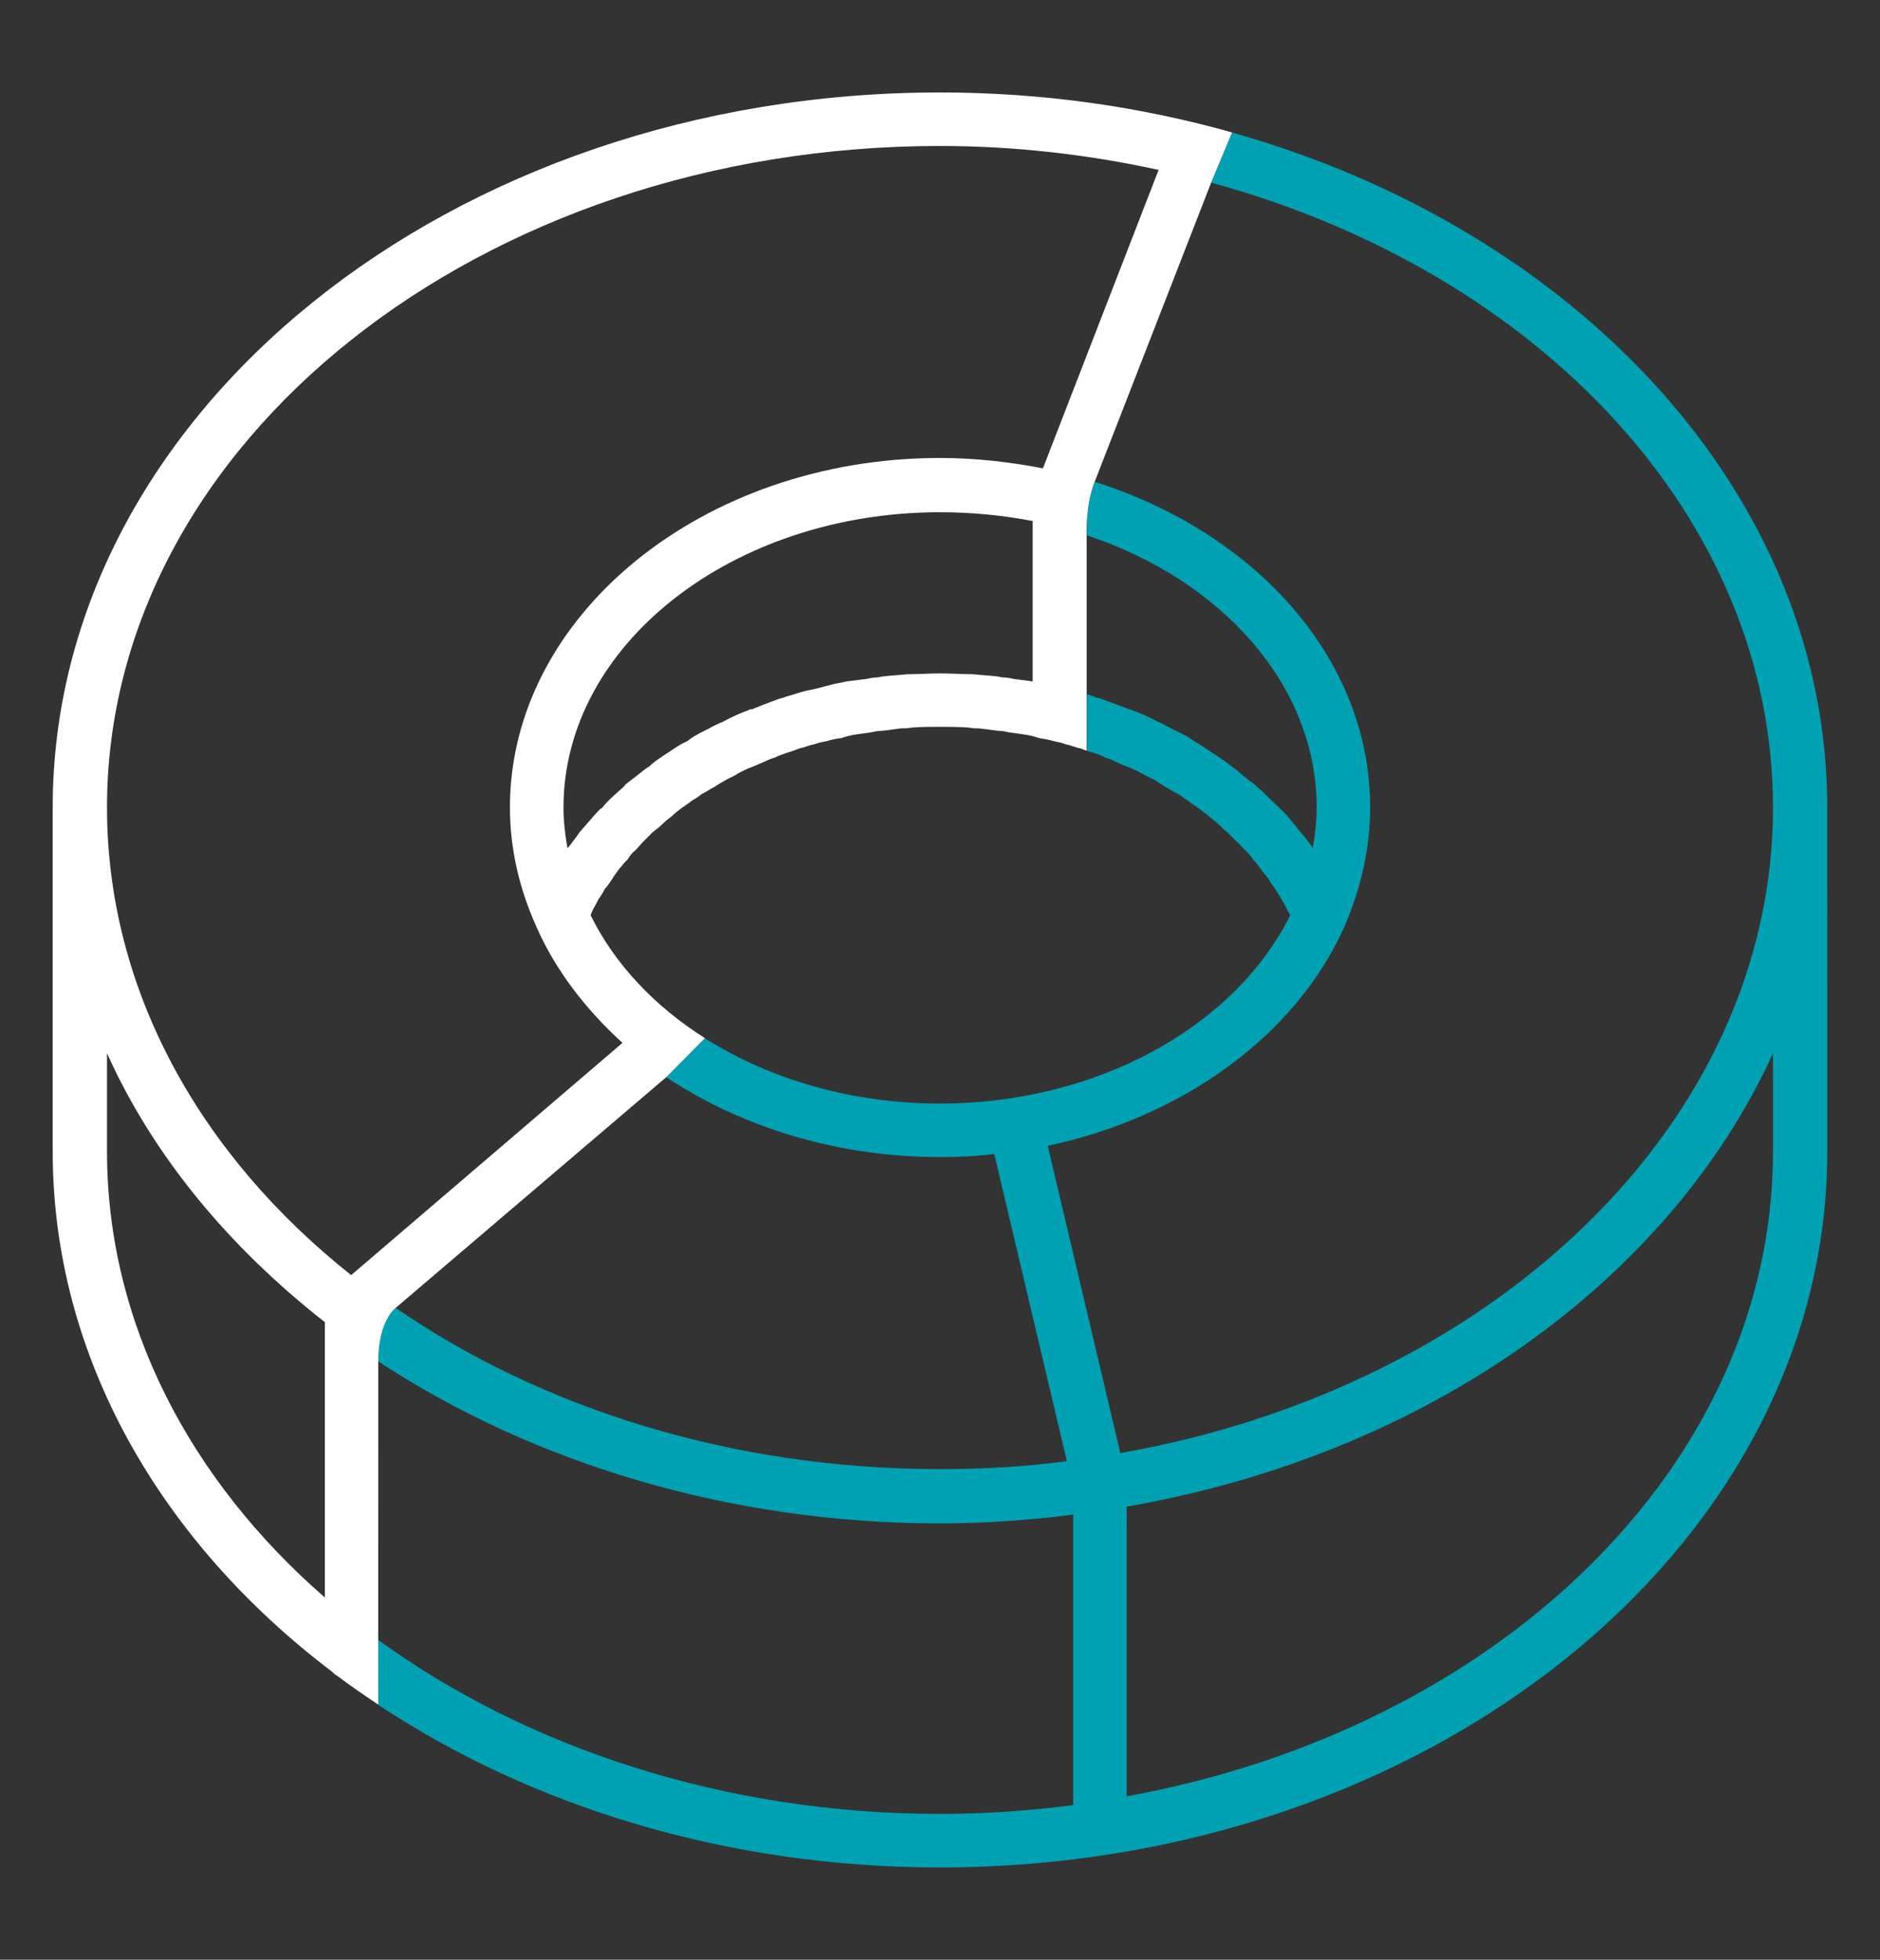
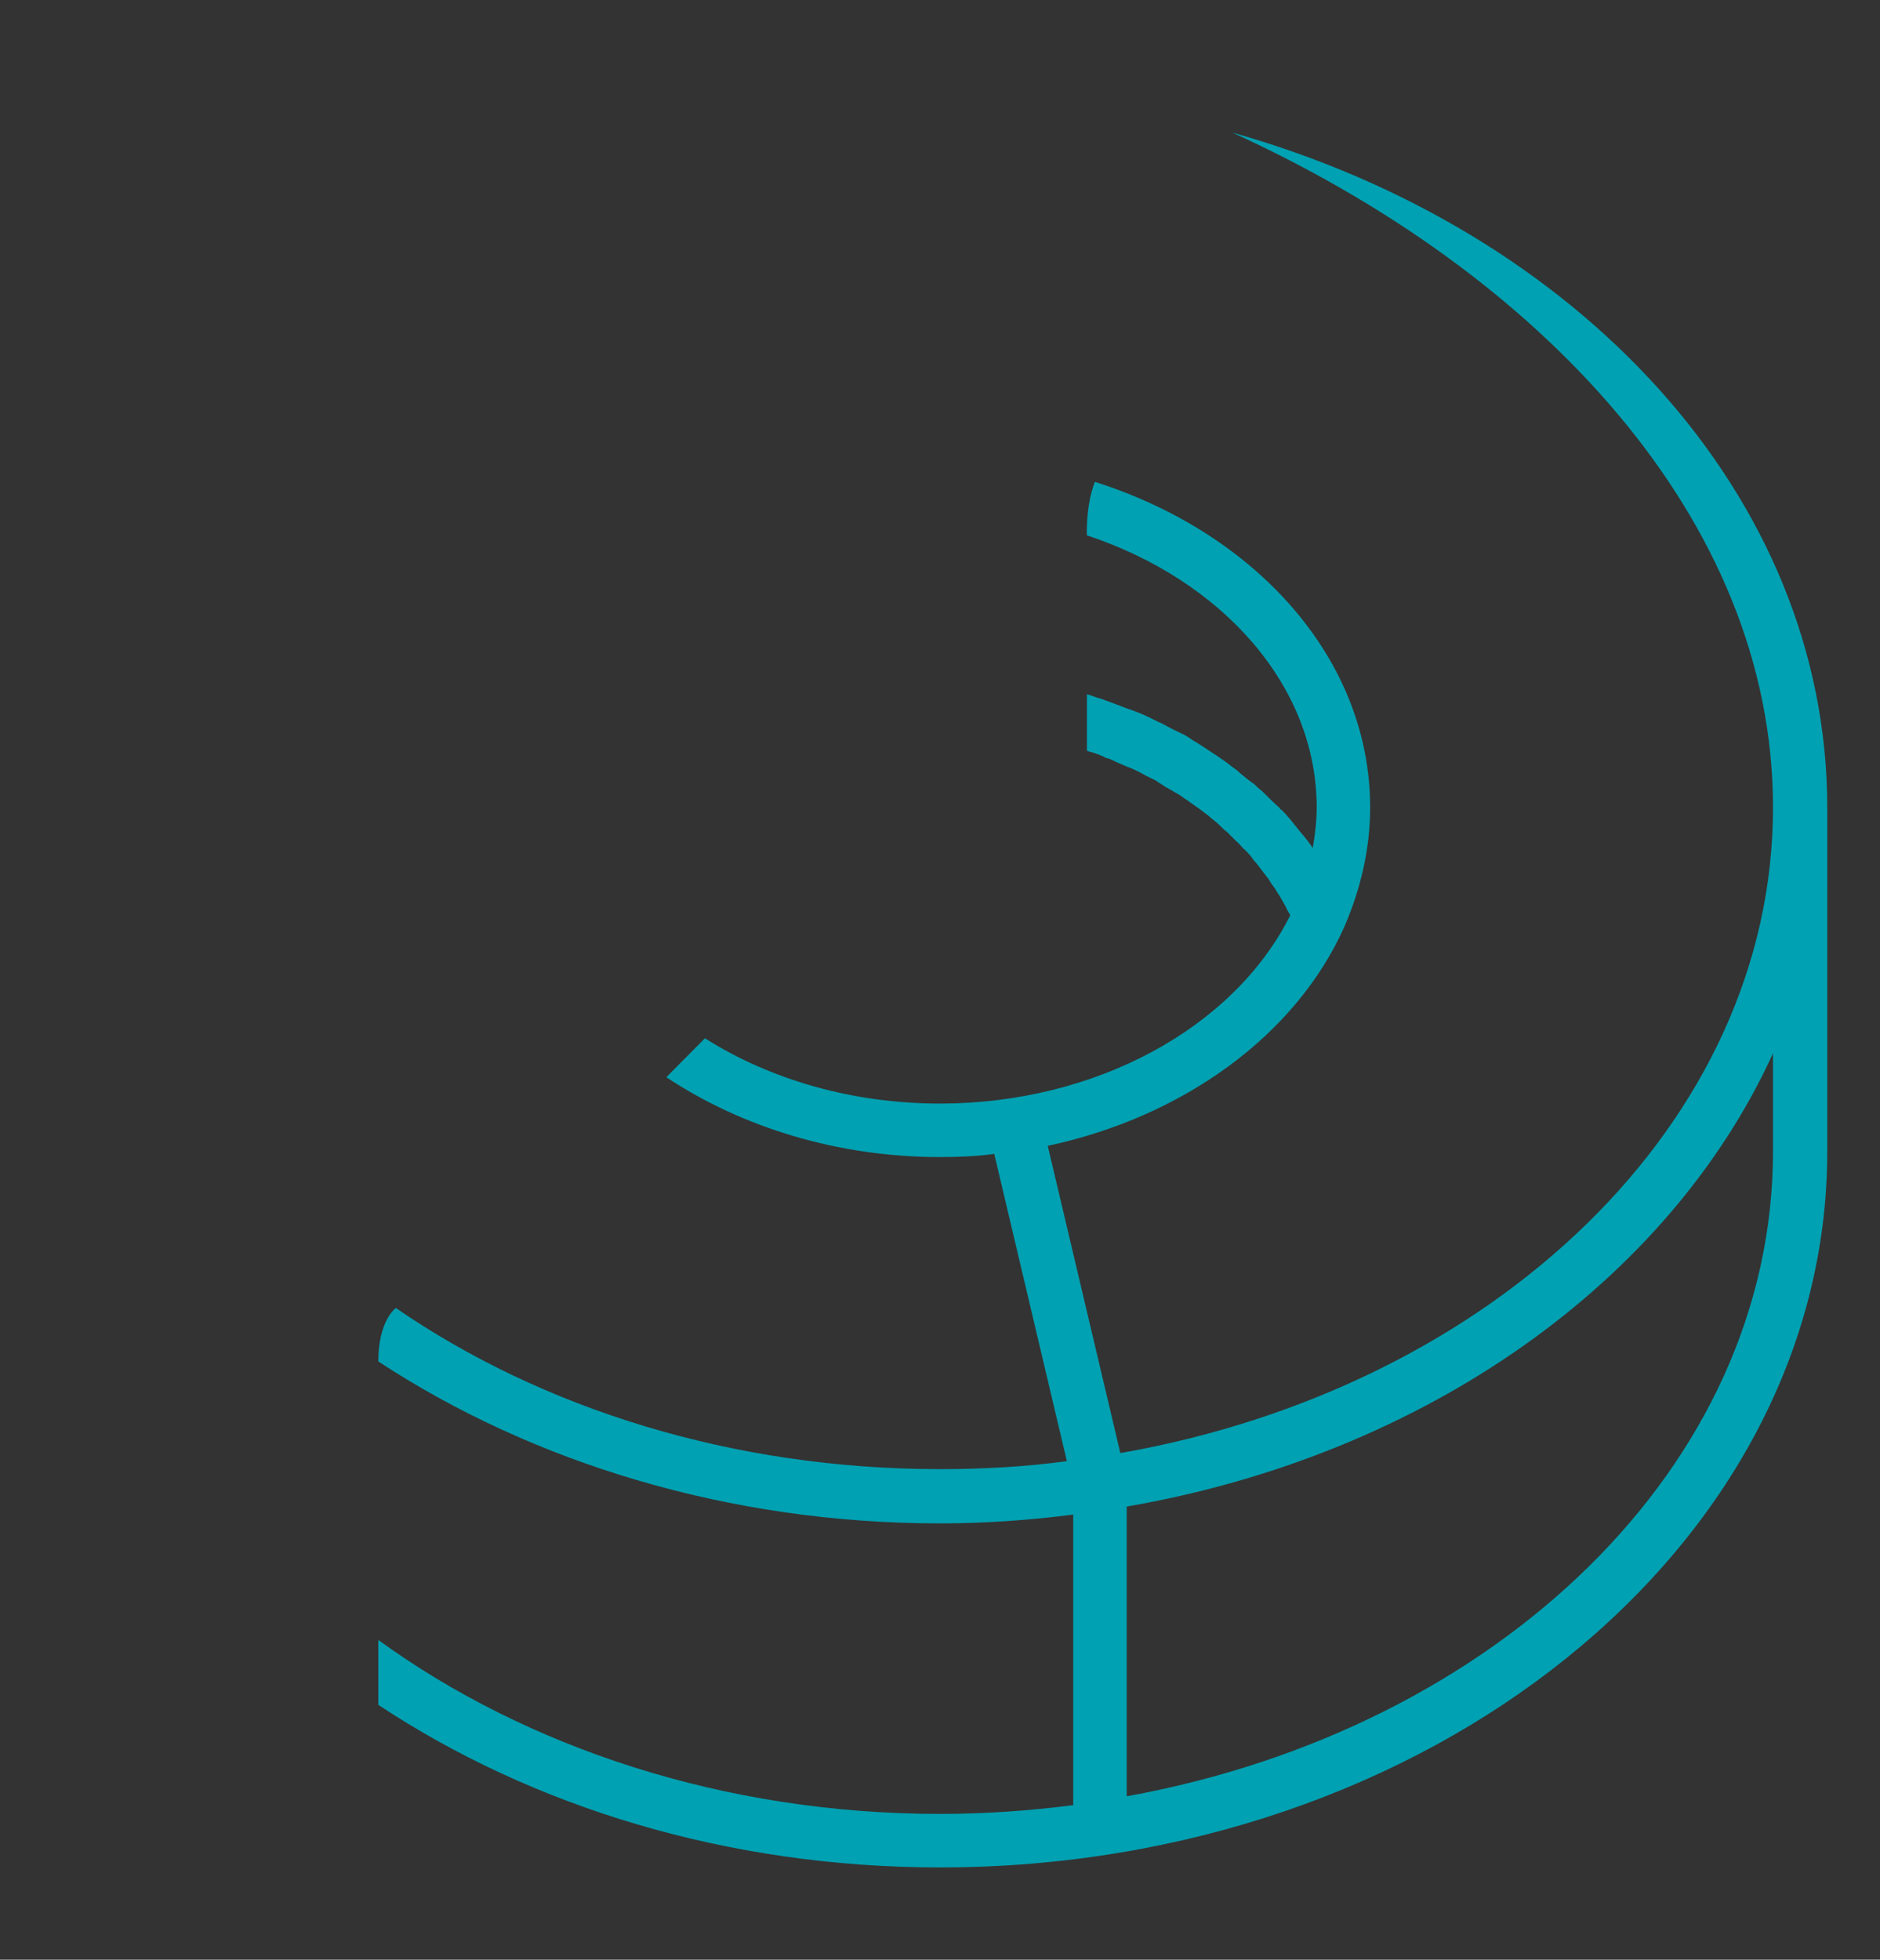
<svg xmlns="http://www.w3.org/2000/svg" version="1.1" id="Layer_1" x="0px" y="0px" width="71px" height="74px" viewBox="0 0 71 74" enable-background="new 0 0 71 74" xml:space="preserve">
  <rect x="0" y="0" width="71" height="74" fill="#333333" stroke="none" />
  <g id="Layer_2">
-     <path fill="#00A1B2" d="M46.537,5.005l-0.791,1.893C58.1,10.272,66.959,19.554,66.959,30.491c0,11.901-10.547,21.905-24.648,24.378   l-2.742-11.602c5.094-1.086,9.371-4.158,11.209-8.288c0.635-1.477,0.967-2.983,0.967-4.49c0-5.604-4.313-10.365-10.396-12.294   c-0.353,0.902-0.302,2.019-0.302,2.019c5.093,1.688,8.679,5.665,8.679,10.275c0,0.513-0.062,1.024-0.149,1.537   c-0.091-0.15-0.212-0.302-0.332-0.452c-0.062-0.061-0.121-0.15-0.181-0.211c-0.211-0.271-0.422-0.542-0.664-0.783   c-0.028,0-0.062-0.03-0.062-0.061c-0.239-0.211-0.481-0.452-0.692-0.663c-0.09-0.061-0.181-0.15-0.271-0.241   c-0.183-0.12-0.362-0.271-0.543-0.422c-0.09-0.09-0.211-0.181-0.302-0.241c-0.182-0.15-0.36-0.271-0.543-0.392   c-0.12-0.09-0.239-0.15-0.36-0.24c-0.183-0.121-0.36-0.241-0.571-0.362c-0.093-0.06-0.212-0.15-0.332-0.211   c-0.24-0.12-0.451-0.211-0.662-0.331c-0.121-0.061-0.211-0.121-0.304-0.15c-0.36-0.182-0.661-0.332-1.022-0.452   c-0.03-0.03-0.062-0.03-0.092-0.03c-0.302-0.121-0.634-0.241-0.963-0.361c-0.121-0.061-0.242-0.061-0.361-0.121   c-0.092-0.03-0.182-0.06-0.271-0.09v2.137c0.07,0.025,0.138,0.048,0.211,0.063c0.181,0.061,0.361,0.12,0.513,0.211   c0.183,0.03,0.301,0.12,0.451,0.181c0.151,0.061,0.332,0.15,0.514,0.211c0.119,0.061,0.271,0.121,0.423,0.211   c0.149,0.091,0.301,0.15,0.481,0.241c0.118,0.091,0.239,0.15,0.36,0.241c0.181,0.09,0.301,0.181,0.481,0.271   c0.119,0.06,0.24,0.181,0.36,0.24c0.15,0.121,0.302,0.211,0.423,0.302c0.118,0.091,0.239,0.181,0.36,0.271   c0.121,0.12,0.271,0.211,0.392,0.331c0.121,0.121,0.211,0.211,0.332,0.302c0.121,0.12,0.239,0.241,0.36,0.361   c0.121,0.091,0.183,0.211,0.302,0.302c0.12,0.12,0.241,0.24,0.331,0.392c0.091,0.09,0.183,0.211,0.271,0.331   c0.092,0.121,0.184,0.241,0.303,0.392c0.063,0.121,0.148,0.241,0.242,0.361c0.061,0.121,0.18,0.271,0.238,0.393   c0.063,0.12,0.15,0.24,0.211,0.392c0.031,0.06,0.092,0.15,0.121,0.211c-2.141,4.278-7.383,7.111-13.229,7.111   c-3.305,0-6.415-0.904-8.877-2.466l-1.459,1.471c2.863,1.898,6.479,3.015,10.336,3.015c0.693,0,1.387-0.029,2.049-0.119   l2.742,11.601c-1.537,0.211-3.164,0.302-4.791,0.302c-7.834,0-15.037-2.289-20.551-6.086c0,0-0.662,0.469-0.662,2.02   c5.785,3.797,13.197,6.115,21.213,6.115c1.717,0,3.375-0.121,5.031-0.332v10.971c-1.656,0.211-3.314,0.331-5.031,0.331   c-8.137,0-15.609-2.501-21.213-6.568v2.45c5.789,3.834,13.157,6.139,21.213,6.139c18.471,0,33.508-12.113,33.508-27.029V30.491   C69.008,18.722,59.604,8.691,46.537,5.005z M66.959,43.479c0,11.873-10.426,21.816-24.408,24.35V56.889   c11.33-1.959,20.49-8.527,24.408-17.115V43.479z" />
-     <path fill="#FFFFFF" d="M14.287,51.402c0-1.549,0.662-2.02,0.662-2.02l10.215-8.709l1.459-1.471   c-1.893-1.199-3.403-2.785-4.32-4.646c0.029-0.061,0.059-0.151,0.09-0.211c0.09-0.151,0.15-0.271,0.211-0.392   c0.09-0.121,0.18-0.271,0.24-0.393c0.121-0.12,0.182-0.24,0.271-0.361c0.09-0.15,0.182-0.271,0.271-0.392   c0.121-0.12,0.182-0.241,0.301-0.331c0.092-0.151,0.182-0.271,0.303-0.362c0.119-0.12,0.211-0.24,0.301-0.331   c0.121-0.12,0.24-0.241,0.361-0.361c0.121-0.091,0.24-0.181,0.361-0.302c0.121-0.12,0.242-0.211,0.361-0.301   c0.121-0.121,0.242-0.211,0.361-0.302c0.121-0.091,0.271-0.181,0.422-0.302c0.121-0.06,0.242-0.15,0.361-0.24   c0.182-0.091,0.303-0.182,0.482-0.271c0.121-0.091,0.242-0.15,0.393-0.241c0.151-0.091,0.332-0.15,0.451-0.241   c0.15-0.09,0.303-0.15,0.422-0.211c0.182-0.061,0.361-0.15,0.514-0.211c0.15-0.061,0.301-0.15,0.451-0.181   c0.182-0.091,0.361-0.15,0.543-0.211c0.119-0.03,0.271-0.09,0.422-0.15c0.18-0.03,0.361-0.121,0.541-0.15   c0.182-0.061,0.303-0.091,0.482-0.121c0.182-0.062,0.361-0.09,0.572-0.12c0.152-0.061,0.303-0.091,0.453-0.121   c0.211-0.03,0.422-0.06,0.633-0.09c0.15-0.03,0.271-0.061,0.451-0.061c0.211-0.03,0.453-0.061,0.693-0.091   c0.15,0,0.271,0,0.393-0.029c0.361-0.03,0.723-0.03,1.084-0.03s0.723,0,1.115,0.03c0.121,0.029,0.24,0.029,0.361,0.029   c0.238,0.03,0.48,0.061,0.723,0.091c0.15,0,0.271,0.03,0.422,0.061c0.211,0.03,0.453,0.06,0.633,0.09   c0.182,0.03,0.303,0.061,0.482,0.121c0.182,0.03,0.361,0.06,0.572,0.12c0.148,0.03,0.301,0.061,0.451,0.121   c0.182,0.029,0.361,0.12,0.541,0.15c0.094,0.031,0.169,0.063,0.242,0.088V26.21v-5.997c0,0-0.051-1.116,0.301-2.019l4.4-11.3   l0.791-1.893c-3.456-0.973-7.168-1.51-11.034-1.51c-18.471,0-33.508,12.113-33.508,26.999v12.986   c0,7.744,4.068,14.734,10.547,19.646c0.061,0.063,0.121,0.12,0.182,0.148c0.507,0.379,1.032,0.742,1.566,1.097v-2.45L14.287,51.402   L14.287,51.402z M38.996,25.73c-0.242-0.03-0.453-0.061-0.693-0.091c-0.15-0.029-0.271-0.06-0.453-0.06   c-0.24-0.061-0.512-0.061-0.783-0.091c-0.117,0-0.238-0.03-0.359-0.03c-0.422,0-0.783-0.03-1.205-0.03   c-0.393,0-0.783,0.03-1.176,0.03c-0.15,0-0.271,0.03-0.391,0.03c-0.271,0.03-0.543,0.03-0.783,0.091c-0.15,0-0.303,0.03-0.453,0.06   c-0.24,0.03-0.482,0.061-0.723,0.091c-0.15,0.03-0.271,0.061-0.451,0.091c-0.242,0.06-0.453,0.12-0.693,0.181   c-0.15,0.03-0.271,0.06-0.422,0.09c-0.242,0.061-0.482,0.151-0.725,0.211c-0.119,0.063-0.24,0.063-0.361,0.121   c-0.33,0.12-0.633,0.24-0.934,0.361c-0.061,0-0.09,0-0.121,0.03c-0.33,0.12-0.662,0.271-0.994,0.452   c-0.09,0.029-0.211,0.09-0.332,0.15c-0.211,0.12-0.422,0.211-0.631,0.331c-0.121,0.061-0.242,0.151-0.363,0.241   c-0.211,0.091-0.391,0.211-0.572,0.332c-0.119,0.09-0.24,0.15-0.361,0.24c-0.18,0.121-0.361,0.241-0.512,0.392   c-0.121,0.061-0.211,0.151-0.332,0.241c-0.18,0.151-0.361,0.271-0.543,0.422c-0.059,0.091-0.18,0.181-0.24,0.241   c-0.24,0.211-0.482,0.422-0.662,0.663c-0.031,0-0.061,0.03-0.092,0.061c-0.24,0.241-0.451,0.512-0.693,0.783   c-0.059,0.061-0.119,0.15-0.18,0.241c-0.121,0.15-0.211,0.301-0.332,0.422c-0.09-0.513-0.15-1.024-0.15-1.537   c0-6.146,6.389-11.148,14.223-11.148c1.205,0,2.381,0.12,3.496,0.331v6.057H38.996z M12.268,60.322   c-5.092-4.43-8.227-10.365-8.227-16.844v-3.707c1.748,3.888,4.611,7.321,8.227,10.153V60.322z M4.041,30.491   C4.041,16.72,18.145,5.512,35.5,5.512c2.863,0,5.635,0.331,8.256,0.903l-4.369,11.27c-1.234-0.24-2.561-0.392-3.887-0.392   c-8.949,0-16.242,5.937-16.242,13.198c0,1.507,0.332,3.014,0.994,4.49c0.725,1.657,1.869,3.134,3.256,4.399l-10.246,8.769   C7.566,43.629,4.041,37.392,4.041,30.491z" />
+     <path fill="#00A1B2" d="M46.537,5.005C58.1,10.272,66.959,19.554,66.959,30.491c0,11.901-10.547,21.905-24.648,24.378   l-2.742-11.602c5.094-1.086,9.371-4.158,11.209-8.288c0.635-1.477,0.967-2.983,0.967-4.49c0-5.604-4.313-10.365-10.396-12.294   c-0.353,0.902-0.302,2.019-0.302,2.019c5.093,1.688,8.679,5.665,8.679,10.275c0,0.513-0.062,1.024-0.149,1.537   c-0.091-0.15-0.212-0.302-0.332-0.452c-0.062-0.061-0.121-0.15-0.181-0.211c-0.211-0.271-0.422-0.542-0.664-0.783   c-0.028,0-0.062-0.03-0.062-0.061c-0.239-0.211-0.481-0.452-0.692-0.663c-0.09-0.061-0.181-0.15-0.271-0.241   c-0.183-0.12-0.362-0.271-0.543-0.422c-0.09-0.09-0.211-0.181-0.302-0.241c-0.182-0.15-0.36-0.271-0.543-0.392   c-0.12-0.09-0.239-0.15-0.36-0.24c-0.183-0.121-0.36-0.241-0.571-0.362c-0.093-0.06-0.212-0.15-0.332-0.211   c-0.24-0.12-0.451-0.211-0.662-0.331c-0.121-0.061-0.211-0.121-0.304-0.15c-0.36-0.182-0.661-0.332-1.022-0.452   c-0.03-0.03-0.062-0.03-0.092-0.03c-0.302-0.121-0.634-0.241-0.963-0.361c-0.121-0.061-0.242-0.061-0.361-0.121   c-0.092-0.03-0.182-0.06-0.271-0.09v2.137c0.07,0.025,0.138,0.048,0.211,0.063c0.181,0.061,0.361,0.12,0.513,0.211   c0.183,0.03,0.301,0.12,0.451,0.181c0.151,0.061,0.332,0.15,0.514,0.211c0.119,0.061,0.271,0.121,0.423,0.211   c0.149,0.091,0.301,0.15,0.481,0.241c0.118,0.091,0.239,0.15,0.36,0.241c0.181,0.09,0.301,0.181,0.481,0.271   c0.119,0.06,0.24,0.181,0.36,0.24c0.15,0.121,0.302,0.211,0.423,0.302c0.118,0.091,0.239,0.181,0.36,0.271   c0.121,0.12,0.271,0.211,0.392,0.331c0.121,0.121,0.211,0.211,0.332,0.302c0.121,0.12,0.239,0.241,0.36,0.361   c0.121,0.091,0.183,0.211,0.302,0.302c0.12,0.12,0.241,0.24,0.331,0.392c0.091,0.09,0.183,0.211,0.271,0.331   c0.092,0.121,0.184,0.241,0.303,0.392c0.063,0.121,0.148,0.241,0.242,0.361c0.061,0.121,0.18,0.271,0.238,0.393   c0.063,0.12,0.15,0.24,0.211,0.392c0.031,0.06,0.092,0.15,0.121,0.211c-2.141,4.278-7.383,7.111-13.229,7.111   c-3.305,0-6.415-0.904-8.877-2.466l-1.459,1.471c2.863,1.898,6.479,3.015,10.336,3.015c0.693,0,1.387-0.029,2.049-0.119   l2.742,11.601c-1.537,0.211-3.164,0.302-4.791,0.302c-7.834,0-15.037-2.289-20.551-6.086c0,0-0.662,0.469-0.662,2.02   c5.785,3.797,13.197,6.115,21.213,6.115c1.717,0,3.375-0.121,5.031-0.332v10.971c-1.656,0.211-3.314,0.331-5.031,0.331   c-8.137,0-15.609-2.501-21.213-6.568v2.45c5.789,3.834,13.157,6.139,21.213,6.139c18.471,0,33.508-12.113,33.508-27.029V30.491   C69.008,18.722,59.604,8.691,46.537,5.005z M66.959,43.479c0,11.873-10.426,21.816-24.408,24.35V56.889   c11.33-1.959,20.49-8.527,24.408-17.115V43.479z" />
  </g>
  <g id="Layer_3">
</g>
</svg>